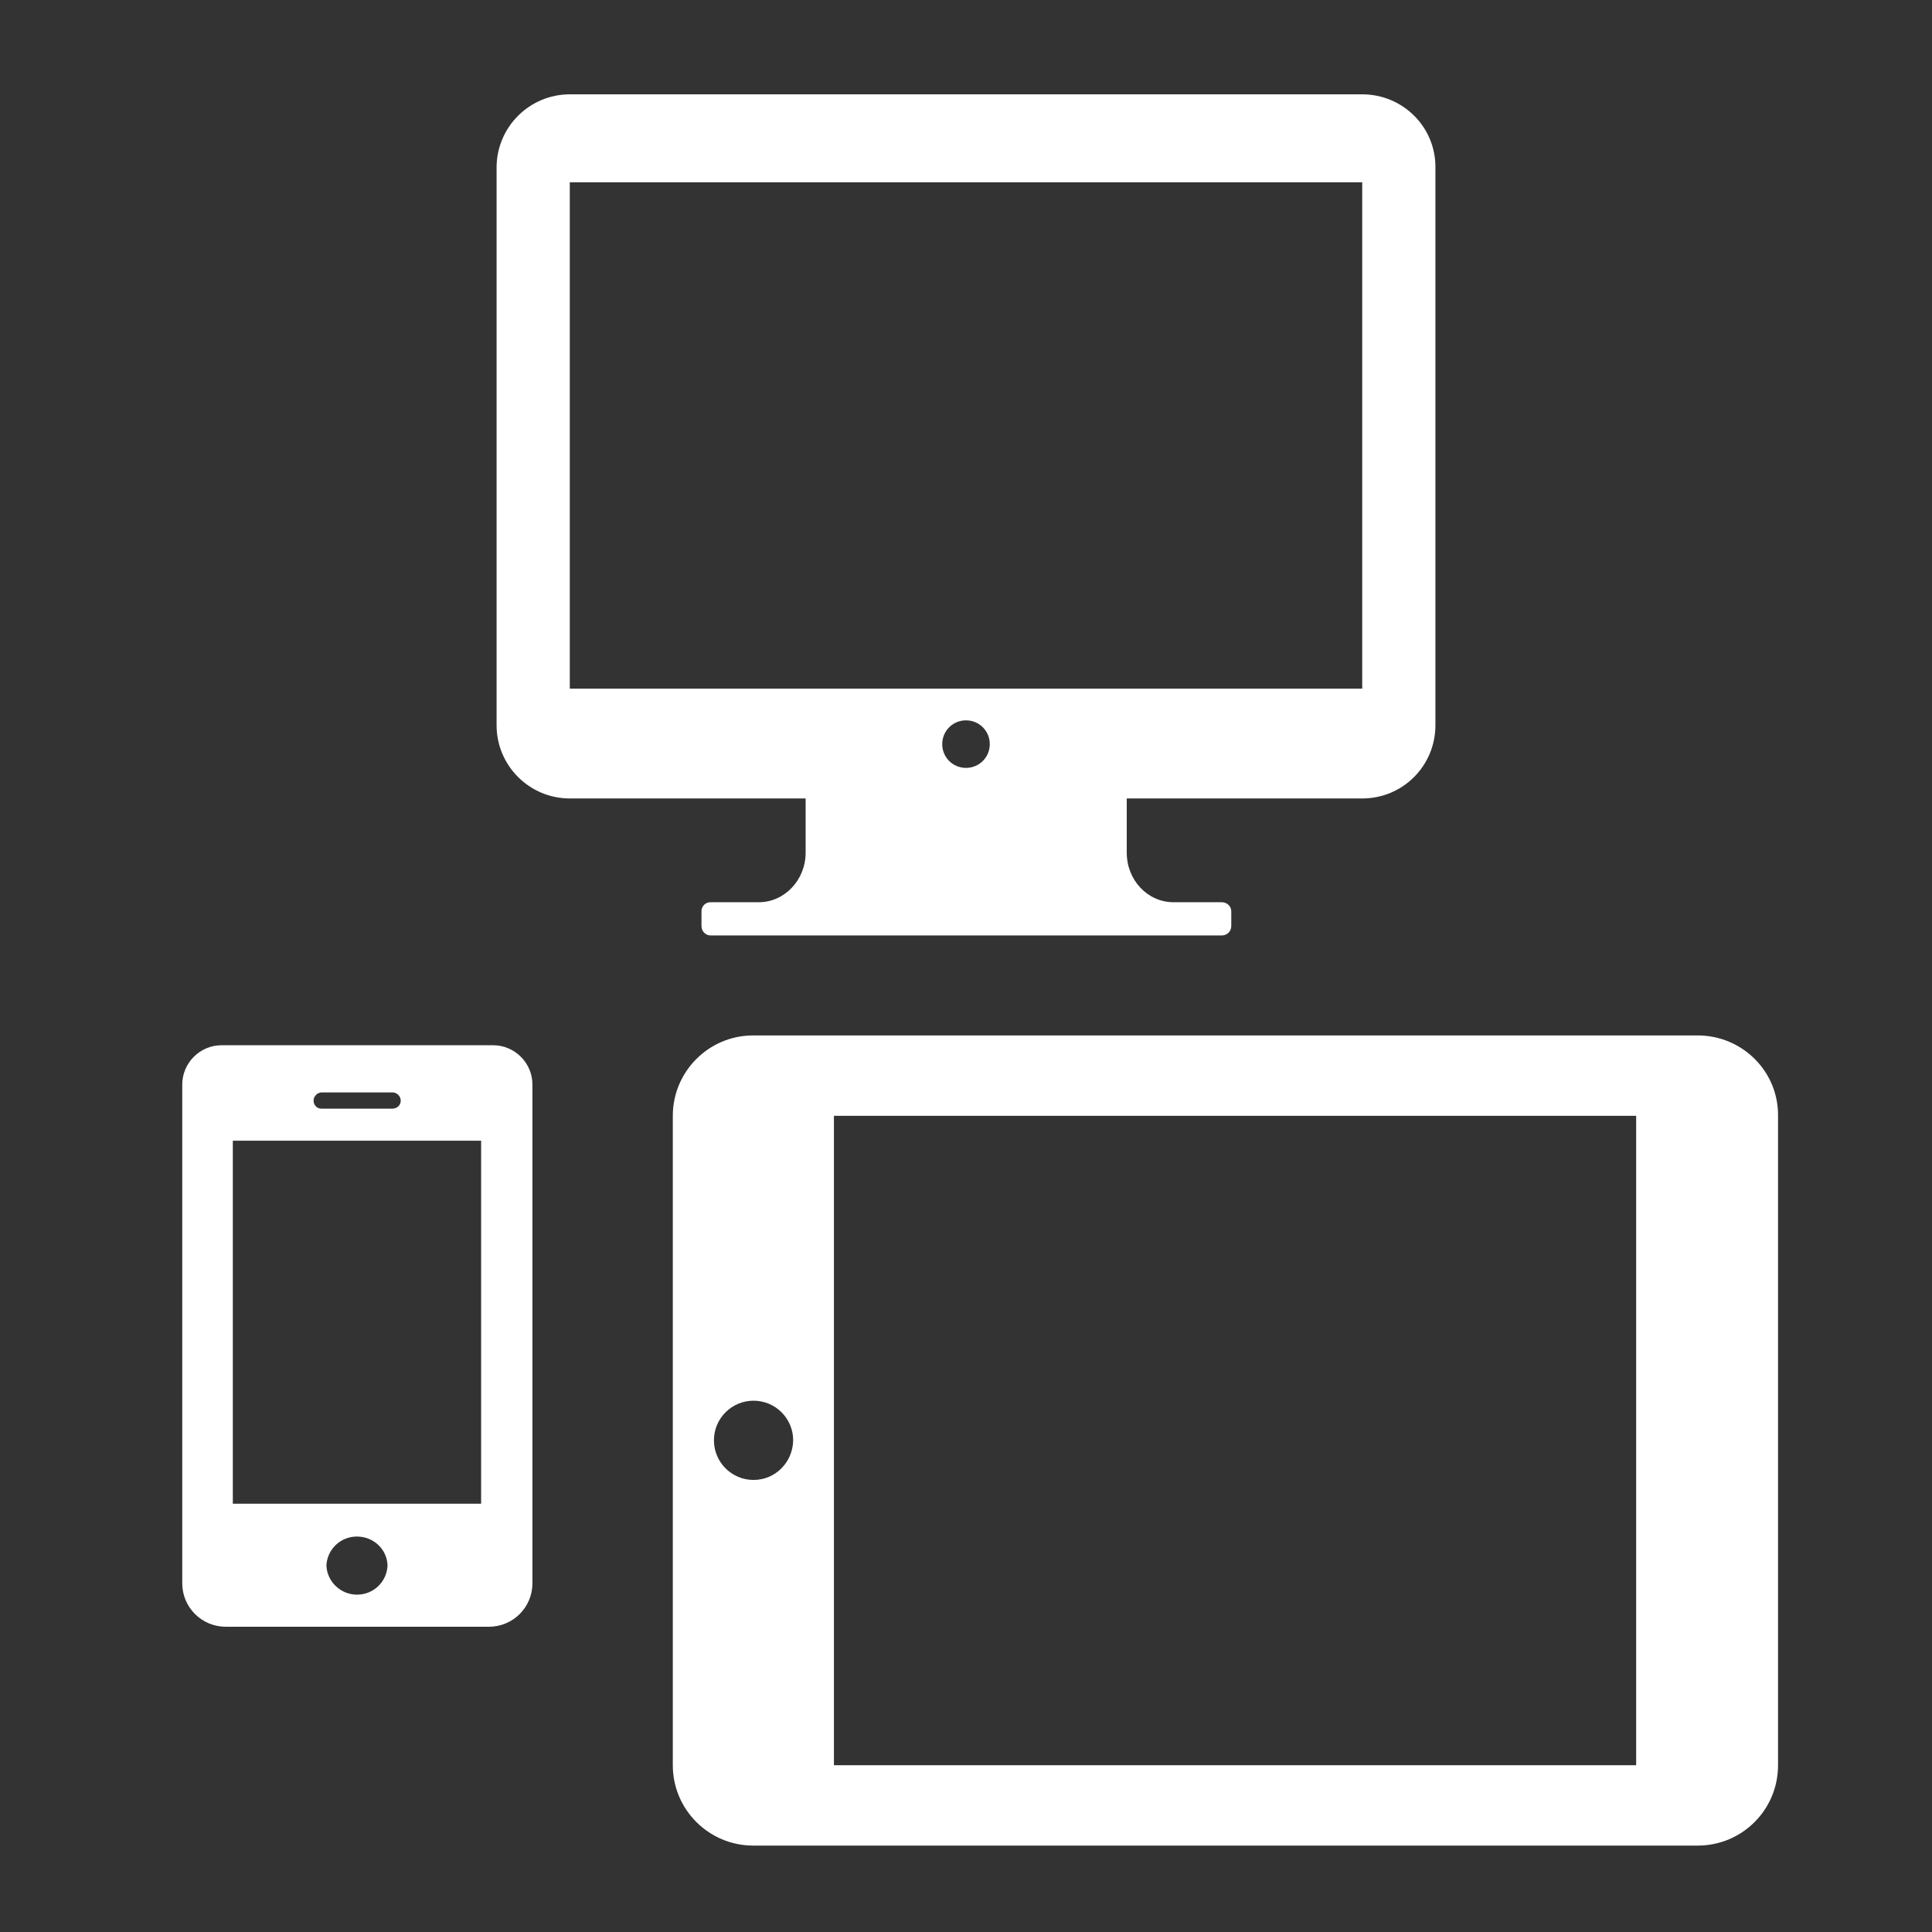
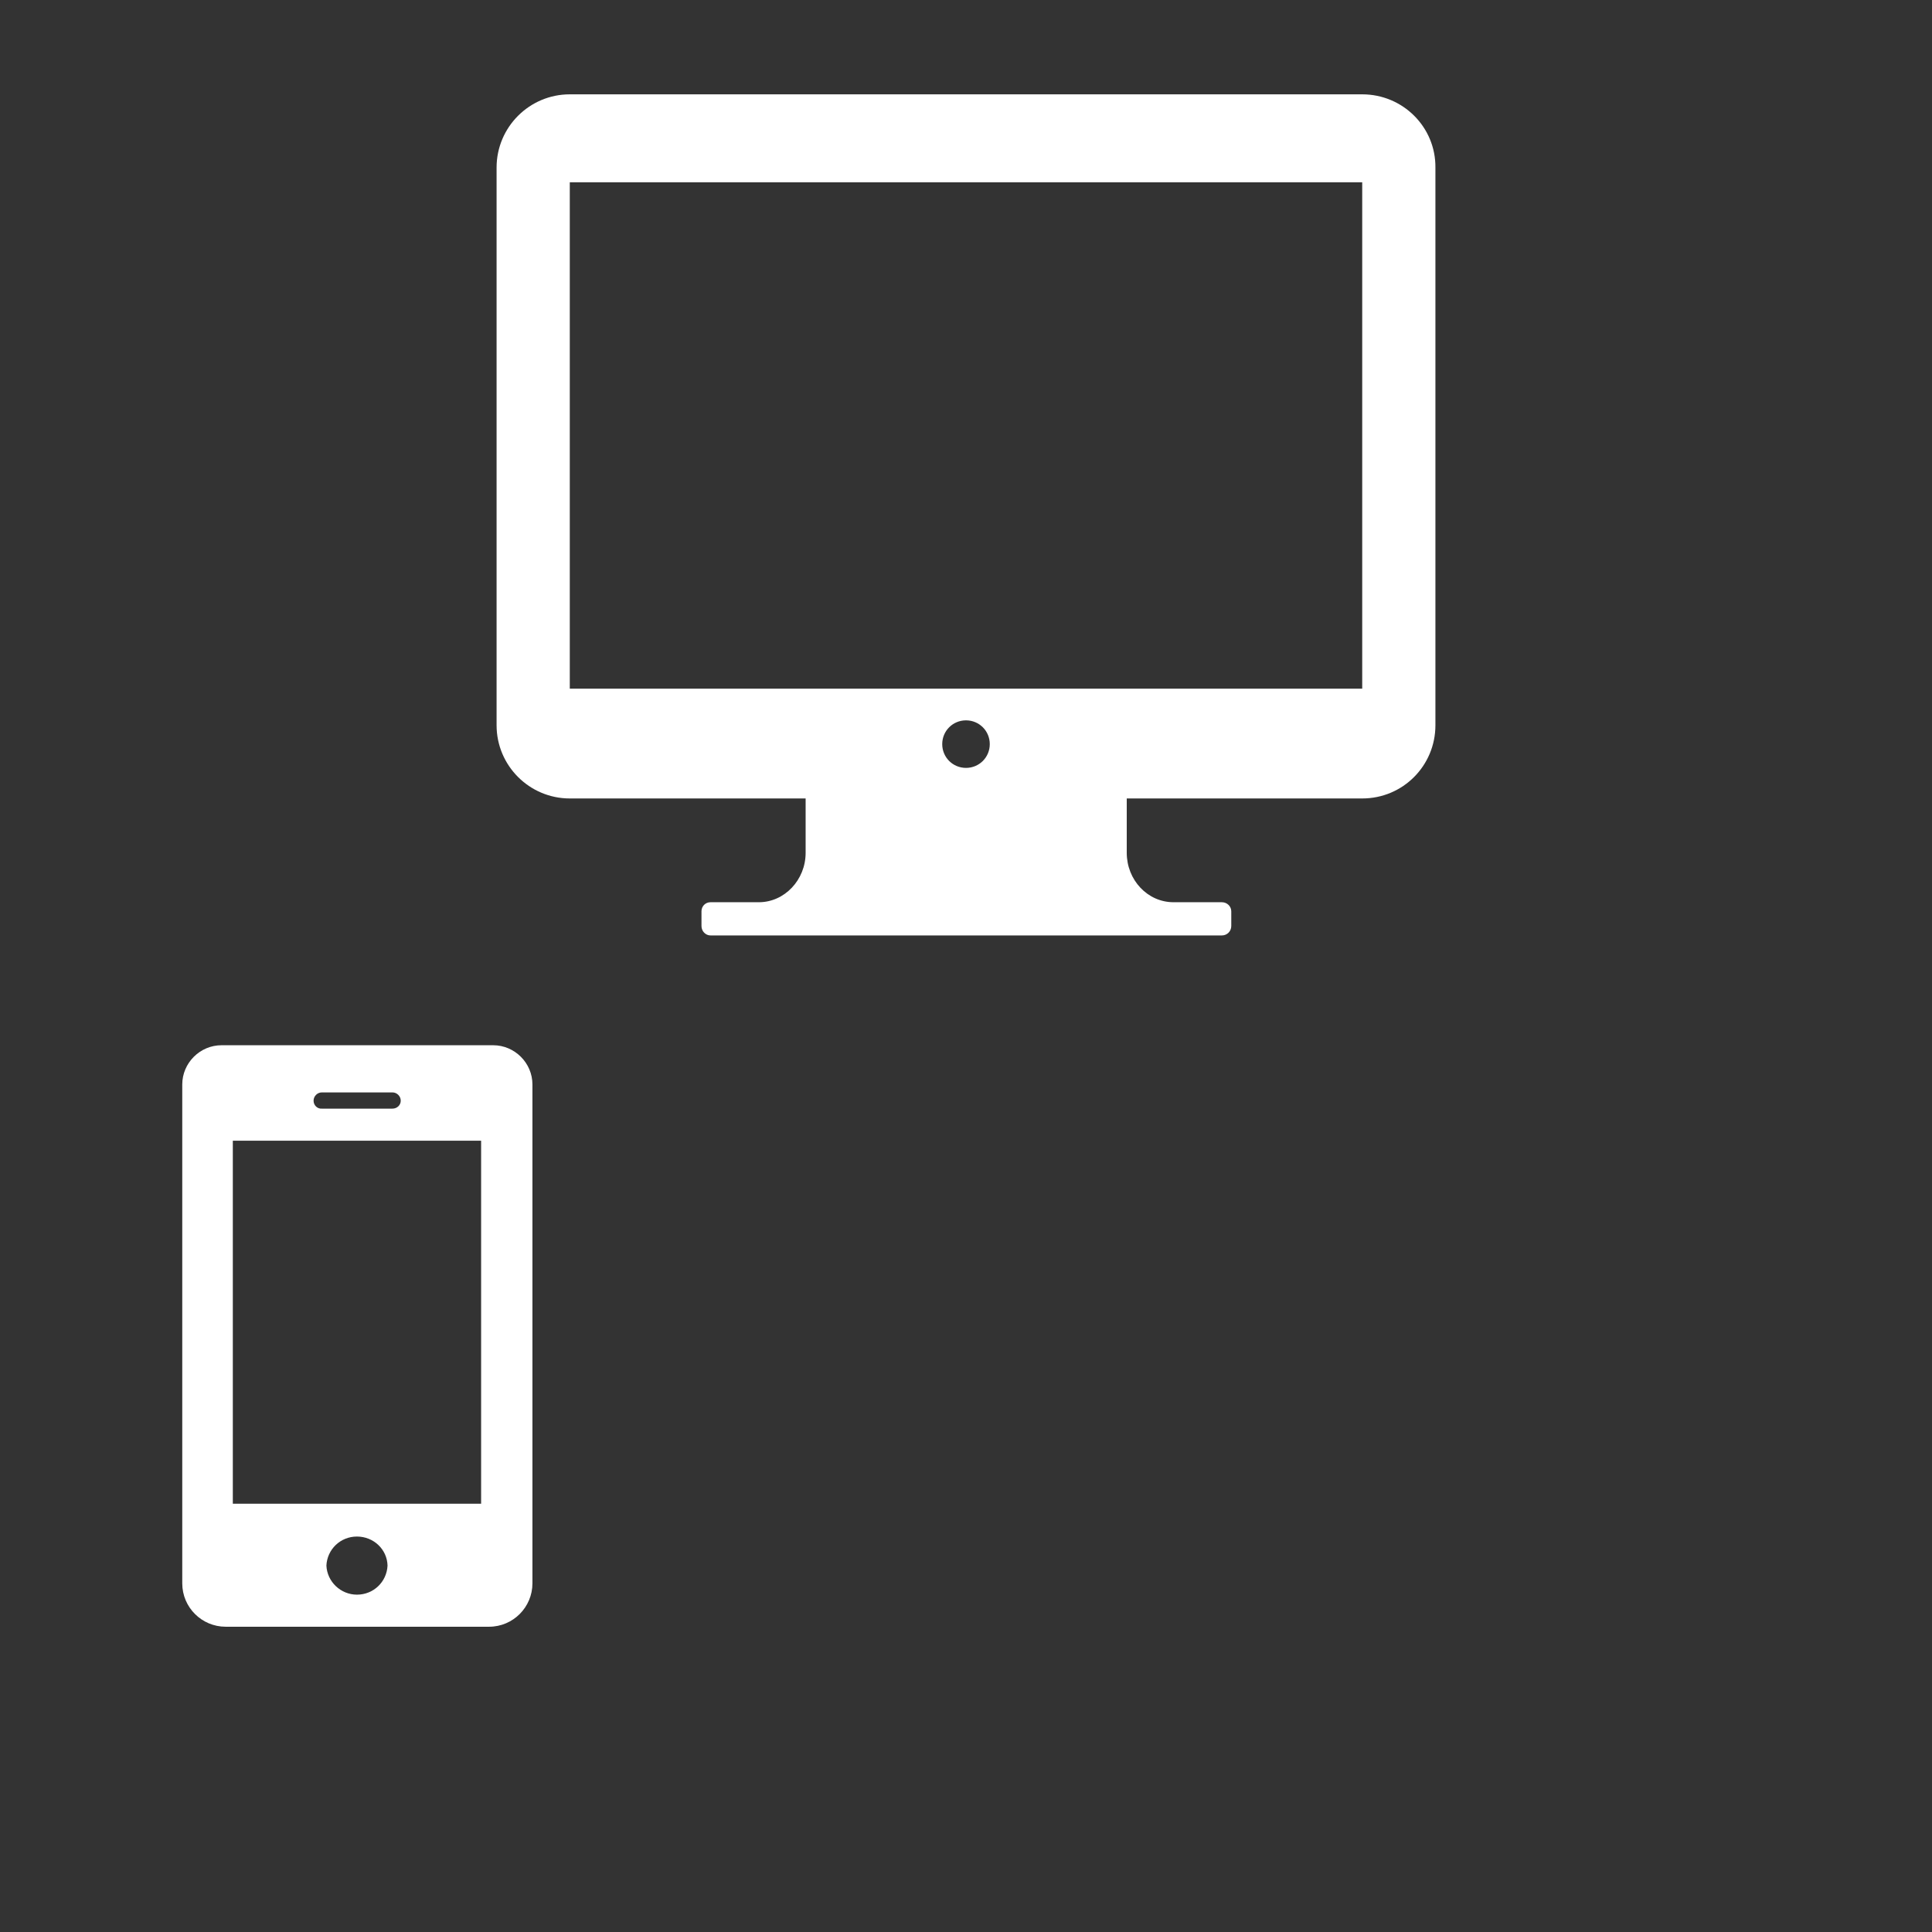
<svg xmlns="http://www.w3.org/2000/svg" version="1.1" id="_x31_0" x="0px" y="0px" viewBox="0 0 512 512" style="enable-background:new 0 0 512 512;" xml:space="preserve">
  <rect x="0" y="0" width="512" height="512" fill="#333333" stroke="none" />
  <style type="text/css">
	.st0{fill:#FFFFFF;}
</style>
  <g>
    <path class="st0" d="M361,25H151c-10.7,0-19.4,8.7-19.4,19.4v147.8c0,10.7,8.7,19.4,19.4,19.4h62.5v14.4c0,7.2-5.6,13.1-12.4,13.1   h-12.8c-1.4,0-2.4,1.1-2.4,2.4v3.9c0,1.4,1.1,2.5,2.4,2.5h135.5c1.4,0,2.5-1.1,2.5-2.5v-3.9c0-1.3-1.1-2.4-2.5-2.4H311   c-6.9,0-12.4-5.9-12.4-13.1v-14.4H361c10.8,0,19.4-8.7,19.4-19.4V44.4C380.5,33.7,371.8,25,361,25z M256,203.5   c-3.5,0-6.3-2.8-6.3-6.3c0-3.5,2.8-6.3,6.3-6.3c3.5,0,6.3,2.8,6.3,6.3C262.3,200.7,259.5,203.5,256,203.5z M361,182.5h-62.5h-85.1   h-62.4H151V48.3h210V182.5z" />
  </g>
  <g>
-     <path class="st0" d="M130.7,277h-72c-5.7,0-10.4,4.7-10.4,10.4v132.2c0,6.4,5.2,11.5,11.5,11.5h69.8c6.4,0,11.5-5.2,11.5-11.5   V287.4C141.1,281.7,136.4,277,130.7,277z M83.1,291.7c0-1.2,1-2.2,2.2-2.2H104c1.2,0,2.2,1,2.2,2.2c0,1.2-1,2.1-2.2,2.1H85.3   C84.1,293.9,83.1,292.9,83.1,291.7z M102.7,414.9c-0.2,4.3-3.7,7.7-8.1,7.7c-4.3,0-7.9-3.4-8.1-7.7c0.2-4.3,3.7-7.7,8.1-7.7   C99,407.2,102.6,410.6,102.7,414.9z M127.6,398.5H61.7v-96.2h65.8V398.5z" />
+     <path class="st0" d="M130.7,277h-72c-5.7,0-10.4,4.7-10.4,10.4v132.2c0,6.4,5.2,11.5,11.5,11.5h69.8c6.4,0,11.5-5.2,11.5-11.5   V287.4C141.1,281.7,136.4,277,130.7,277z M83.1,291.7c0-1.2,1-2.2,2.2-2.2H104c1.2,0,2.2,1,2.2,2.2c0,1.2-1,2.1-2.2,2.1H85.3   C84.1,293.9,83.1,292.9,83.1,291.7M102.7,414.9c-0.2,4.3-3.7,7.7-8.1,7.7c-4.3,0-7.9-3.4-8.1-7.7c0.2-4.3,3.7-7.7,8.1-7.7   C99,407.2,102.6,410.6,102.7,414.9z M127.6,398.5H61.7v-96.2h65.8V398.5z" />
  </g>
  <g>
-     <path class="st0" d="M449.9,274.4H199.6c-11.8,0-21.3,9.6-21.3,21.3v172.1c0,11.8,9.6,21.3,21.3,21.3h250.3   c11.8,0,21.3-9.5,21.3-21.3V295.7C471.3,283.9,461.7,274.4,449.9,274.4z M199.7,392.2c-5.8,0-10.5-4.7-10.5-10.5   c0-5.8,4.7-10.5,10.5-10.5c5.8,0,10.5,4.7,10.5,10.5C210.1,387.5,205.5,392.2,199.7,392.2z M433.5,467.8H221V295.7h212.6V467.8z" />
-   </g>
+     </g>
</svg>